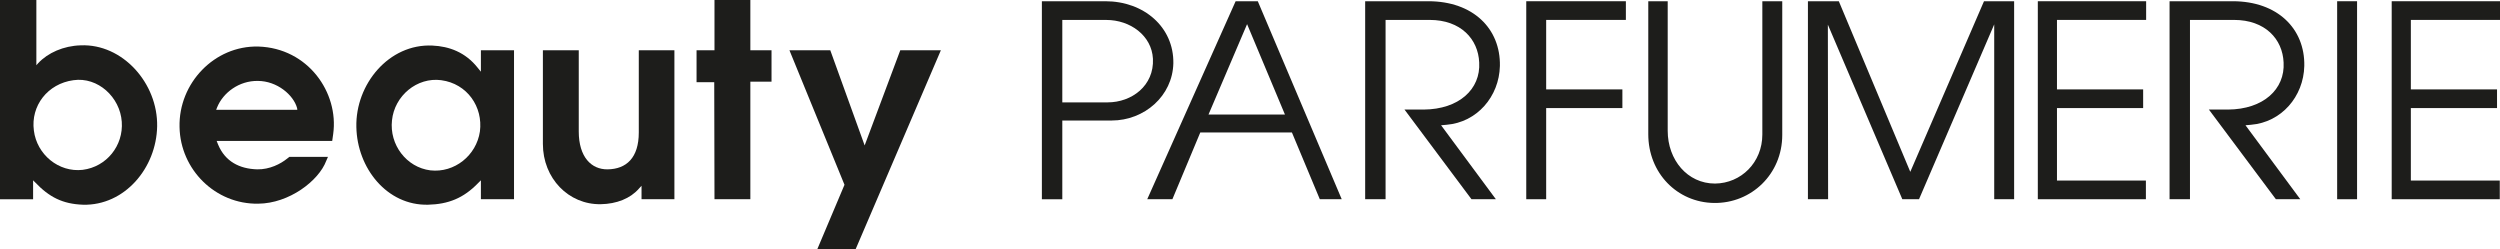
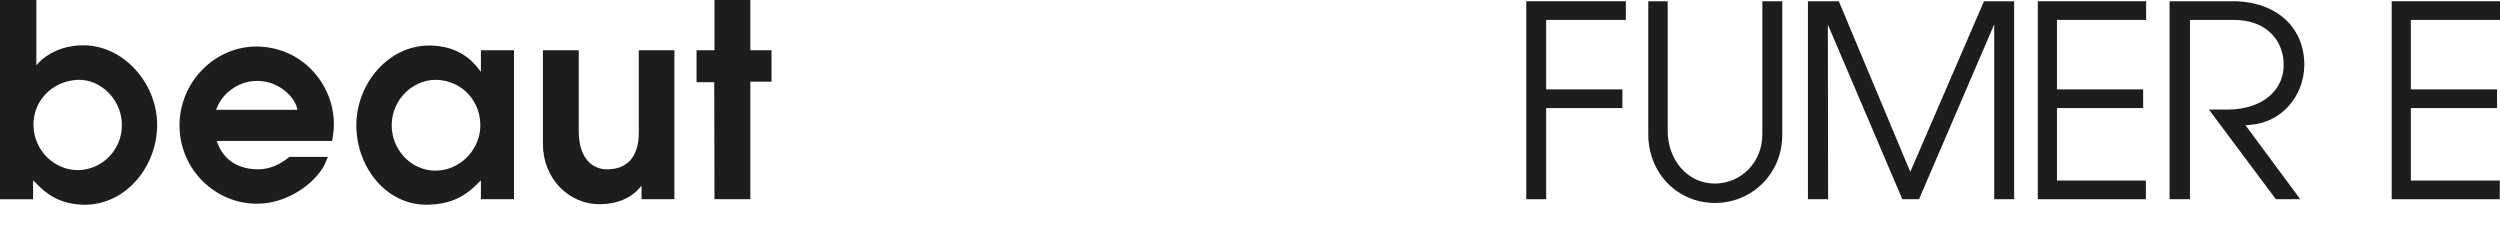
<svg xmlns="http://www.w3.org/2000/svg" id="Layer_1" data-name="Layer 1" viewBox="0 0 1311.82 130.68">
  <defs>
    <style>
      .cls-1 {
        fill: #1d1d1b;
      }
    </style>
  </defs>
  <g>
    <path class="cls-1" d="m43.51,107.42c-10.58-.39-17.64-3.92-25.09-11.76l-1.05-1.04v9.93H0V0h19.08v34.24l.91-1.04c5.1-5.49,13.33-9.15,22.35-9.41,21.95-.92,40.51,19.86,40.12,42.47-.39,21.82-16.99,41.69-38.94,41.17Zm-4.96-65.34c-13.59,1.83-22.48,13.46-20.78,26.39,1.57,12.68,13.07,22.09,25.61,20.65,12.54-1.57,21.43-12.68,20.52-25.22-.91-12.94-12.54-23.66-25.35-21.82Z" />
    <path class="cls-1" d="m174.32,73.96h-60.64l.79,1.96c3.66,8.76,11.11,12.68,20.51,12.94,6.53.13,12.29-2.88,15.68-5.62l1.18-.92h20.25l-.91,2.09c-3.92,10.46-19.47,22.35-35.67,22.47-22.48.4-40.9-17.9-41.3-40.25-.52-23,18.3-42.74,41.3-42.21,26.13.79,42.34,24.18,39.33,45.87l-.52,3.66Zm-18.43-17.25c-1.83-6.8-10.45-14.25-20.65-14.25-9.8-.13-18.16,6.14-21.3,13.85l-.52,1.31h42.6l-.13-.92Z" />
    <path class="cls-1" d="m252.34,104.54v-9.93l-1.44,1.44c-7.71,7.97-15.68,11.11-26.27,11.37-21.57.52-37.24-19.21-37.64-40.77-.52-22.48,17.12-43.78,39.86-42.74,8.89.39,17.38,3.53,23.79,11.63l1.7,2.09v-11.24h17.38v78.15h-17.38Zm-20.78-62.46c-12.8-1.7-24.57,8.23-25.87,21.04-1.44,12.8,7.58,24.69,20.12,26.27,12.68,1.44,24.17-7.84,26.01-20.39,1.7-12.94-6.67-25.09-20.26-26.91Z" />
    <path class="cls-1" d="m336.63,104.54v-7.06l-1.44,1.57c-4.45,5.09-11.63,7.97-20,8.1-16.86.26-30.32-13.59-30.32-31.62V26.39h18.82v42.6c0,13.33,6.54,20,15.16,19.87,9.8-.13,16.34-6.02,16.34-19.34V26.39h18.69v78.15h-17.25Z" />
    <path class="cls-1" d="m393.73,42.86v61.68h-18.82l-.13-61.42h-9.28v-16.73h9.41V0h18.82v26.39h11.11v16.47h-11.11Z" />
-     <path class="cls-1" d="m449.01,130.68h-20.12l14.24-33.72-28.88-70.57h21.43l18.03,49.92,18.69-49.92h21.3l-44.69,104.29Z" />
  </g>
-   <path class="cls-1" d="m583.29,63.25h-25.87v41.3h-10.72V.65h33.32c20.25,0,35.94,13.59,35.67,32.54-.39,17.12-15.16,30.05-32.41,30.05Zm-2.74-52.79h-23.13v43.26h23.78c12.68,0,24.44-8.76,23.78-22.87-.65-12.28-12.02-20.38-24.44-20.38Z" />
  <g>
-     <path class="cls-1" d="m692.54,104.54l-14.63-35.02h-48.09l-14.63,35.02h-13.2L648.37.65h11.63l44.04,103.89h-11.5Zm-38.16-91.87l-20.25,47.44h40.12l-19.87-47.44Z" />
-     <path class="cls-1" d="m759.06,65.47l-2.88.26,28.75,38.81h-12.8l-35.15-47.05h10.06c18.56-.13,29.93-10.71,29.14-24.7-.52-12.28-9.67-22.34-26-22.34h-23.13v94.09h-10.71V.65h33.19c23.4,0,37.9,14.37,37.51,33.98-.4,16.08-12.02,29.53-27.97,30.84Z" />
    <path class="cls-1" d="m811.32,10.45v36.46h39.99v9.8h-39.99v47.83h-10.45V.65h52.27v9.8h-41.82Z" />
    <path class="cls-1" d="m899.4,106.5c-19.34-.26-34.5-15.68-34.5-36.07V.65h10.19v67.96c0,15.29,10.33,27.71,24.83,27.71,13.72-.13,24.83-11.11,24.83-25.74V.65h10.45v70.18c0,20.52-16.21,35.94-35.81,35.67Z" />
    <path class="cls-1" d="m1046.42,104.54V12.8l-39.46,91.74h-8.76l-39.07-91.61.13,91.61h-10.59V.65h16.21l37.5,89.52L1041.06.65h15.81v103.89h-10.45Z" />
    <path class="cls-1" d="m1079.35,10.45v36.46h45.22v9.8h-45.22v38.03h46.66v9.8h-56.71V.65h56.84v9.8h-46.78Z" />
    <path class="cls-1" d="m1181.15,65.47l-2.88.26,28.75,38.81h-12.8l-35.15-47.05h10.06c18.56-.13,29.93-10.71,29.14-24.7-.52-12.28-9.67-22.34-26-22.34h-23.13v94.09h-10.71V.65h33.19c23.39,0,37.9,14.37,37.51,33.98-.39,16.08-12.02,29.53-27.96,30.84Z" />
-     <path class="cls-1" d="m1226.37,104.54V.65h10.45v103.89h-10.45Z" />
    <path class="cls-1" d="m1265.04,10.45v36.46h45.22v9.8h-45.22v38.03h46.66v9.8h-56.71V.65h56.84v9.8h-46.78Z" />
  </g>
</svg>